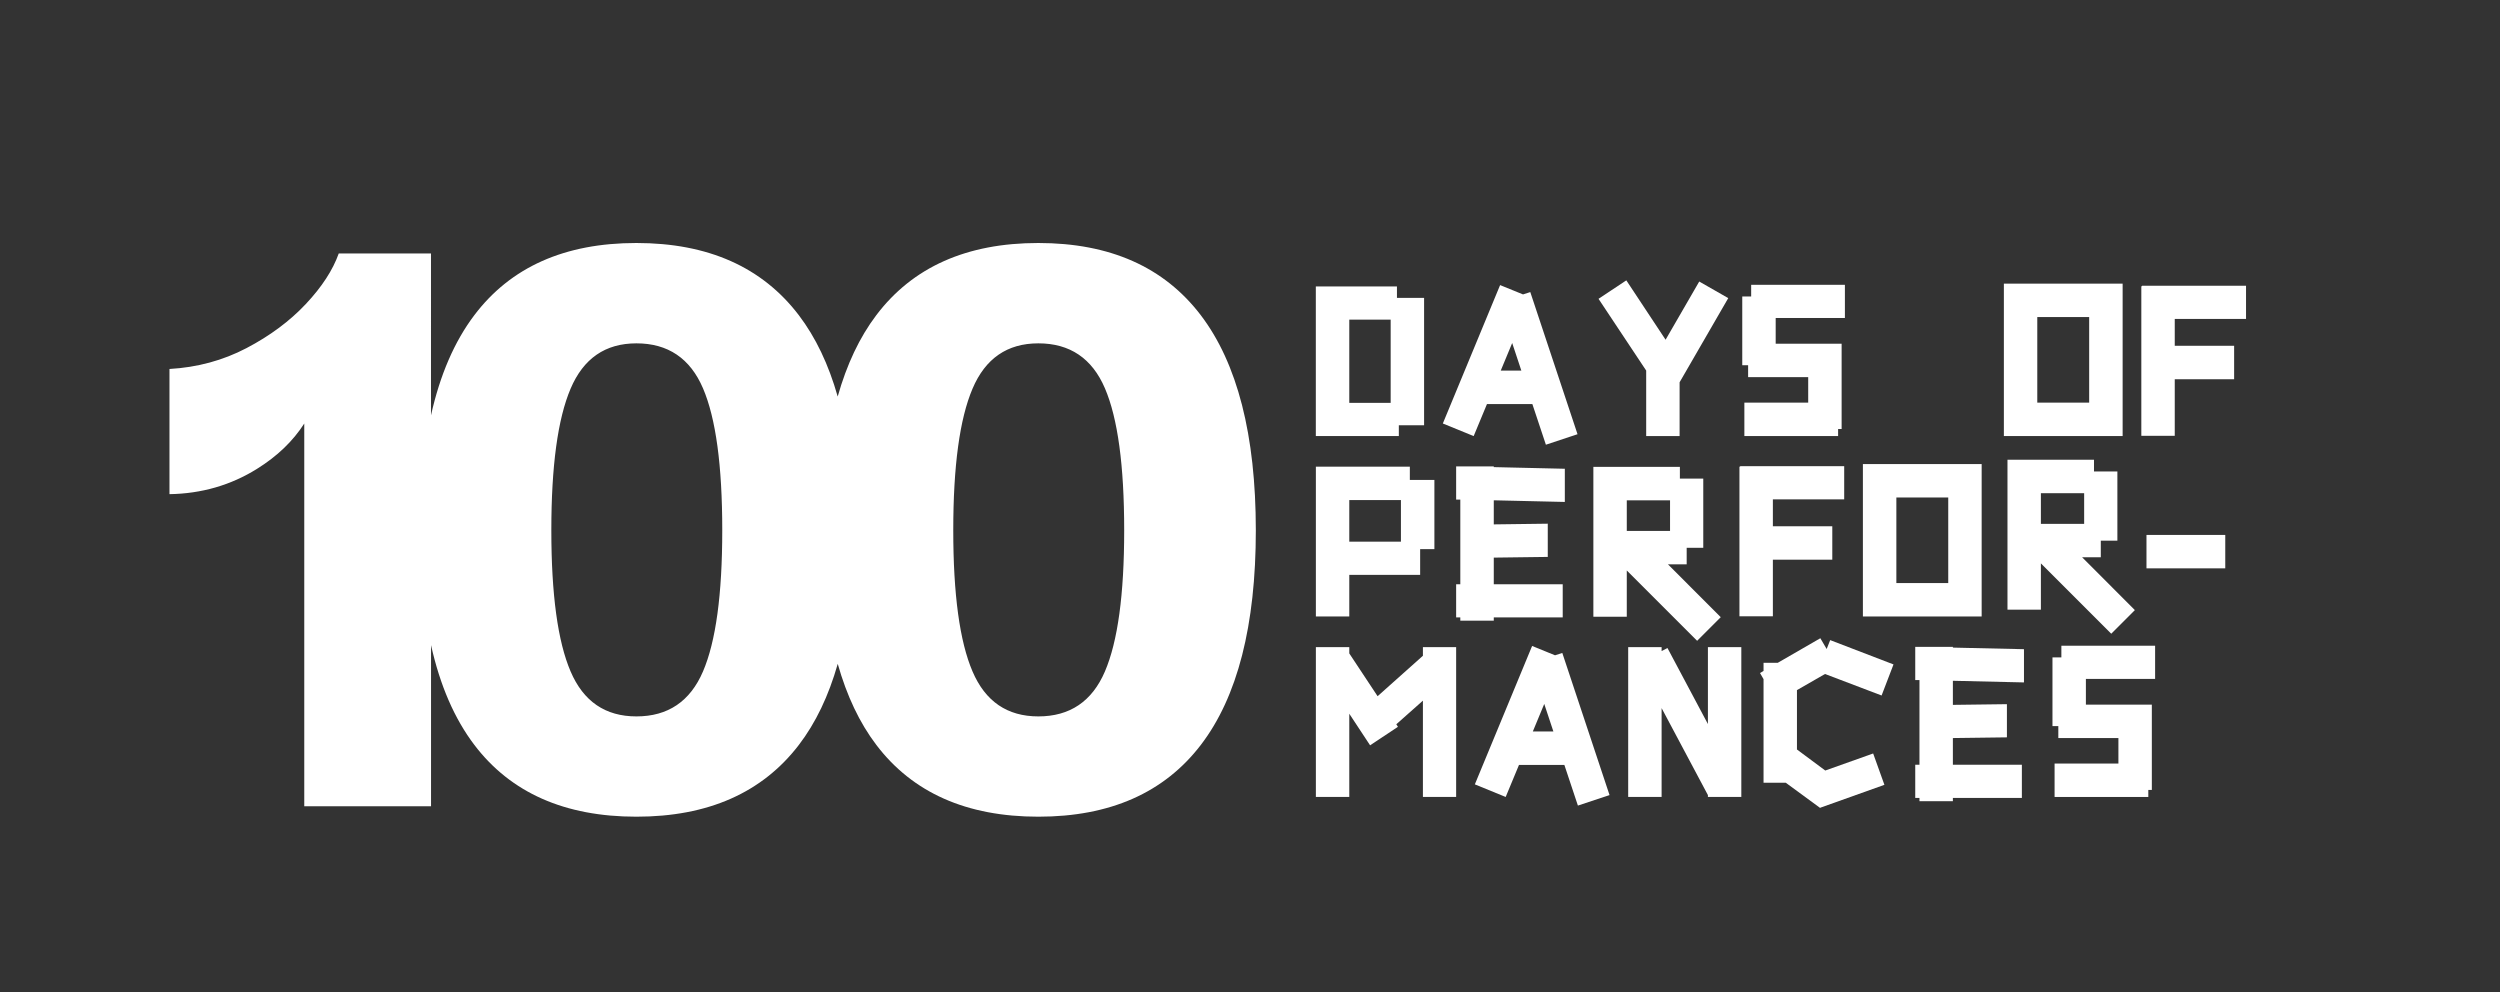
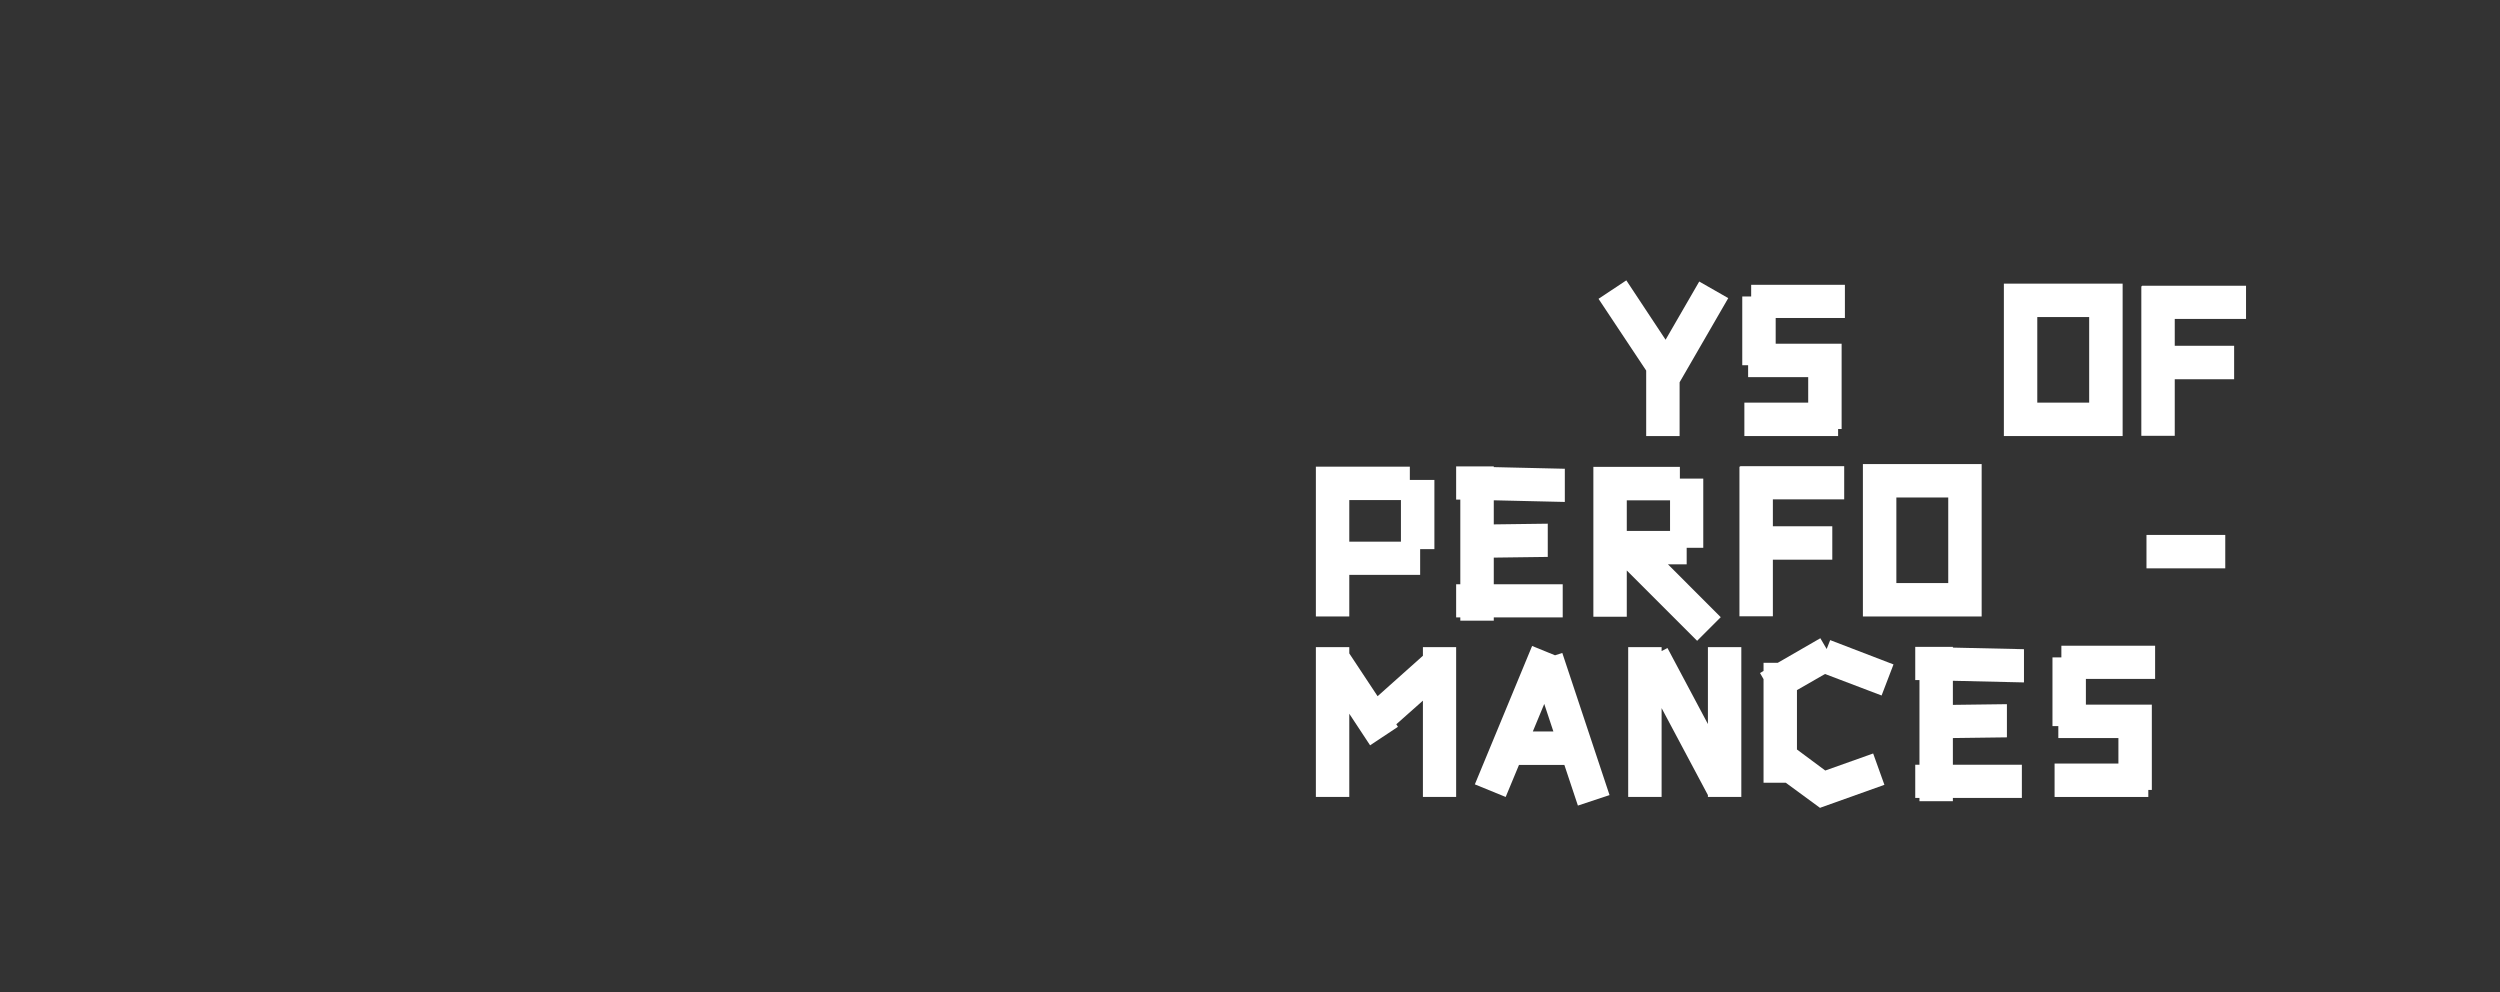
<svg xmlns="http://www.w3.org/2000/svg" version="1.1" id="Ebene_1" x="0px" y="0px" viewBox="0 0 533.43 211.77" style="enable-background:new 0 0 533.43 211.77;" xml:space="preserve">
  <rect x="0" y="0" width="533.43" height="211.77" fill="#333333" stroke="none" />
  <style type="text/css">
	.st0{fill:#ECECED;}
	.st1{fill:#FFFFFF;}
</style>
  <g>
-     <path class="st1" d="M256.22,67.26c-7.82-10.27-19.37-15.41-34.67-15.41c-15.29,0-26.82,5.14-34.58,15.41   c-3.57,4.72-6.3,10.51-8.23,17.35c-1.94-6.84-4.7-12.63-8.29-17.35c-7.82-10.27-19.37-15.41-34.67-15.41   c-15.29,0-26.82,5.14-34.58,15.41c-4.24,5.61-7.32,12.74-9.24,21.36V54.08H72.28c-1.26,3.54-3.59,7.13-7.02,10.78   c-3.42,3.65-7.65,6.79-12.67,9.42c-5.02,2.63-10.5,4.11-16.43,4.45v26.71c6.85-0.11,13.07-1.91,18.66-5.39   c4.33-2.69,7.69-5.92,10.1-9.68v81.66h27.05v-34.38c1.92,8.6,5,15.71,9.24,21.29c7.76,10.22,19.29,15.32,34.58,15.32   c15.29,0,26.85-5.11,34.67-15.32c3.59-4.69,6.35-10.46,8.29-17.29c1.93,6.82,4.66,12.59,8.23,17.29   c7.76,10.22,19.29,15.32,34.58,15.32c15.29,0,26.85-5.11,34.67-15.32c7.82-10.21,11.73-25.48,11.73-45.79   C267.95,92.83,264.03,77.53,256.22,67.26z M150,143.27c-2.74,6.39-7.48,9.59-14.21,9.59c-6.62,0-11.3-3.19-14.04-9.59   c-2.74-6.39-4.11-16.43-4.11-30.13c0-13.7,1.37-23.77,4.11-30.21c2.74-6.45,7.42-9.67,14.04-9.67c6.73,0,11.47,3.2,14.21,9.59   c2.74,6.39,4.11,16.49,4.11,30.3C154.11,126.84,152.74,136.88,150,143.27z M235.76,143.27c-2.74,6.39-7.48,9.59-14.21,9.59   c-6.62,0-11.3-3.19-14.04-9.59c-2.74-6.39-4.11-16.43-4.11-30.13c0-13.7,1.37-23.77,4.11-30.21c2.74-6.45,7.42-9.67,14.04-9.67   c6.73,0,11.47,3.2,14.21,9.59c2.74,6.39,4.11,16.49,4.11,30.3C239.87,126.84,238.5,136.88,235.76,143.27z" />
-   </g>
-   <path class="st1" d="M287.9,85.96h8.83V68.2h-8.83V85.96z M303.86,63.56v27.18h-5.39v2.3h-17.71V61.12h17.31v2.44H303.86z" />
-   <path class="st1" d="M320.22,79.07h4.39l-1.95-5.88L320.22,79.07z M329.85,94.89l-2.89-8.68h-9.68l-2.84,6.84l-6.58-2.69  l12.22-29.53l4.89,1.99l1.55-0.5l10.08,30.33L329.85,94.89z" />
+     </g>
  <polygon class="st1" points="368.76,63.61 358.38,81.57 358.38,93.04 351.25,93.04 351.25,79.07 341.08,63.76 347.01,59.82   355.39,72.49 362.57,60.07 " />
  <polygon class="st1" points="393.65,67.85 378.88,67.85 378.88,73.34 392.95,73.34 392.95,91.54 392.2,91.54 392.2,93.04   372.2,93.04 372.2,85.91 385.82,85.91 385.82,80.47 373,80.47 373,77.93 371.75,77.93 371.75,63.26 373.65,63.26 373.65,60.77   393.65,60.77 " />
  <path class="st1" d="M445.77,67.65H434.7v18.26h11.07V67.65z M427.57,60.52h25.34v32.52h-25.34V60.52z" />
  <polygon class="st1" points="457.05,60.97 457.05,61.07 456.9,61.07 456.9,92.99 464.03,92.99 464.03,80.92 476.7,80.92   476.7,73.78 464.03,73.78 464.03,68.05 479.24,68.05 479.24,60.97 " />
  <path class="st1" d="M287.9,115.58h11.02v-8.88H287.9V115.58z M306.06,102.41v14.76h-3.04v5.49H287.9v8.88h-7.13V99.57h20.05v2.84  H306.06z" />
  <polygon class="st1" points="333.89,107.1 318.73,106.75 318.73,111.89 330.25,111.74 330.25,118.83 318.73,118.98 318.73,124.66   333.44,124.66 333.44,131.74 318.73,131.74 318.73,132.44 311.59,132.44 311.59,131.74 310.7,131.74 310.7,124.66 311.59,124.66   311.59,106.6 310.7,106.6 310.7,99.52 318.73,99.52 318.73,99.67 333.89,100.02 " />
  <path class="st1" d="M356.34,106.75h-9.23v6.54h9.23V106.75z M367.16,131.69l-5.04,5.04l-15.01-15.01v9.88h-7.13V99.62h18.46v2.5  h4.99v14.76h-3.54v3.54h-3.99L367.16,131.69z" />
  <polygon class="st1" points="393.5,106.55 378.28,106.55 378.28,112.29 390.96,112.29 390.96,119.42 378.28,119.42 378.28,131.5   371.15,131.5 371.15,99.57 371.3,99.57 371.3,99.47 393.5,99.47 " />
  <path class="st1" d="M415.7,106.15h-11.07v18.26h11.07V106.15z M397.49,99.02h25.34v32.52h-25.34V99.02z" />
-   <path class="st1" d="M444.7,105.24h-9.23v6.54h9.23V105.24z M455.52,130.18l-5.04,5.04l-15.01-15.01v9.88h-7.13V98.1h18.46v2.5h4.99  v14.76h-3.54v3.54h-3.99L455.52,130.18z" />
  <rect x="458" y="114.14" class="st1" width="16.81" height="7.13" />
  <polygon class="st1" points="303.61,138.08 310.7,138.08 310.7,170.05 303.61,170.05 303.61,149.5 297.93,154.54 298.28,155.08   292.34,159.03 287.9,152.29 287.9,170.05 280.77,170.05 280.77,138.08 287.9,138.08 287.9,139.42 293.94,148.55 303.61,139.92 " />
  <path class="st1" d="M327.06,156.08h4.39l-1.95-5.88L327.06,156.08z M336.68,171.89l-2.89-8.68h-9.68l-2.84,6.84l-6.58-2.69  l12.22-29.53l4.89,1.99l1.55-0.5l10.08,30.33L336.68,171.89z" />
  <polygon class="st1" points="364.42,138.08 371.55,138.08 371.55,170.05 364.42,170.05 364.42,169.65 354.54,151.09 354.54,170.05   347.41,170.05 347.41,138.08 354.54,138.08 354.54,138.92 355.79,138.27 364.42,154.49 " />
  <polygon class="st1" points="379.33,141.42 376.29,141.42 376.29,143.16 375.54,143.61 376.29,144.91 376.29,167.01 381.03,167.01   388.36,172.39 388.41,172.34 402.08,167.46 399.68,160.77 389.46,164.41 383.42,159.92 383.42,147.25 389.41,143.81 401.48,148.4   404.02,141.77 390.51,136.58 389.76,138.48 388.41,136.18 " />
  <polygon class="st1" points="431.86,145.61 416.69,145.26 416.69,150.4 428.22,150.25 428.22,157.33 416.69,157.48 416.69,163.17   431.41,163.17 431.41,170.25 416.69,170.25 416.69,170.95 409.56,170.95 409.56,170.25 408.66,170.25 408.66,163.17 409.56,163.17   409.56,145.11 408.66,145.11 408.66,138.03 416.69,138.03 416.69,138.18 431.86,138.52 " />
  <polygon class="st1" points="459.84,144.86 445.07,144.86 445.07,150.35 459.14,150.35 459.14,168.55 458.39,168.55 458.39,170.05   438.39,170.05 438.39,162.92 452.01,162.92 452.01,157.48 439.19,157.48 439.19,154.93 437.94,154.93 437.94,140.27 439.84,140.27   439.84,137.78 459.84,137.78 " />
</svg>